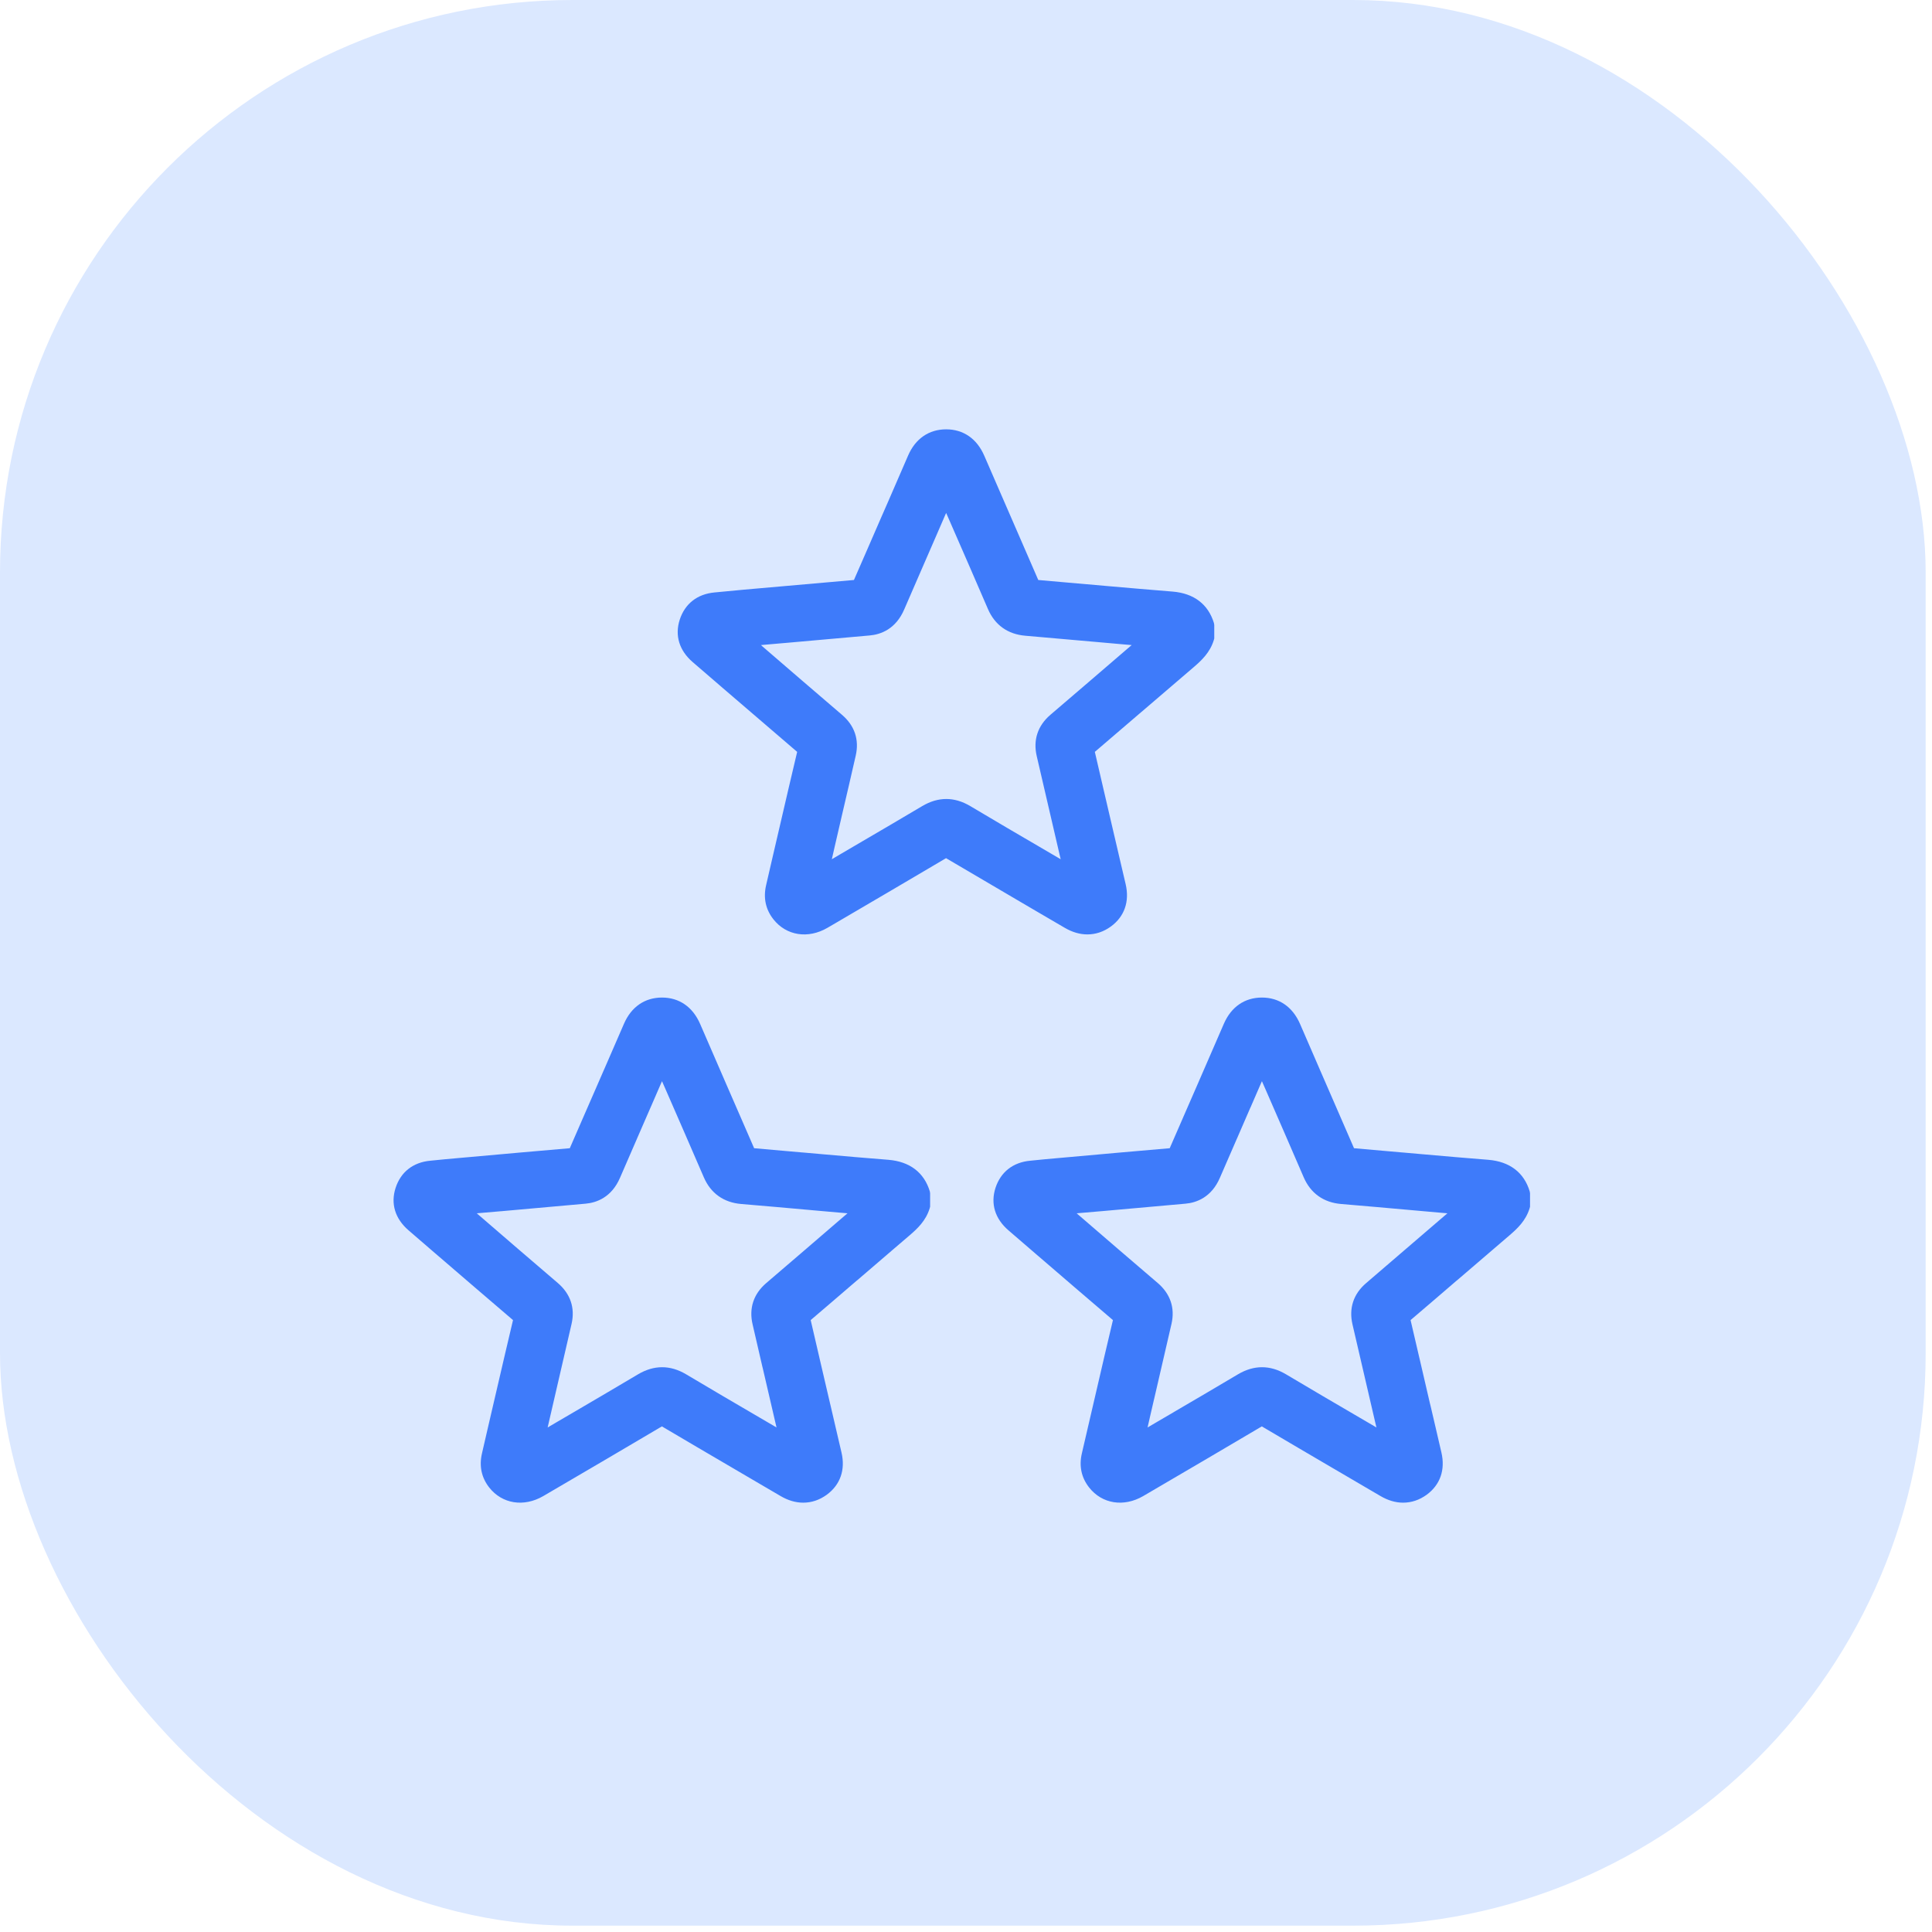
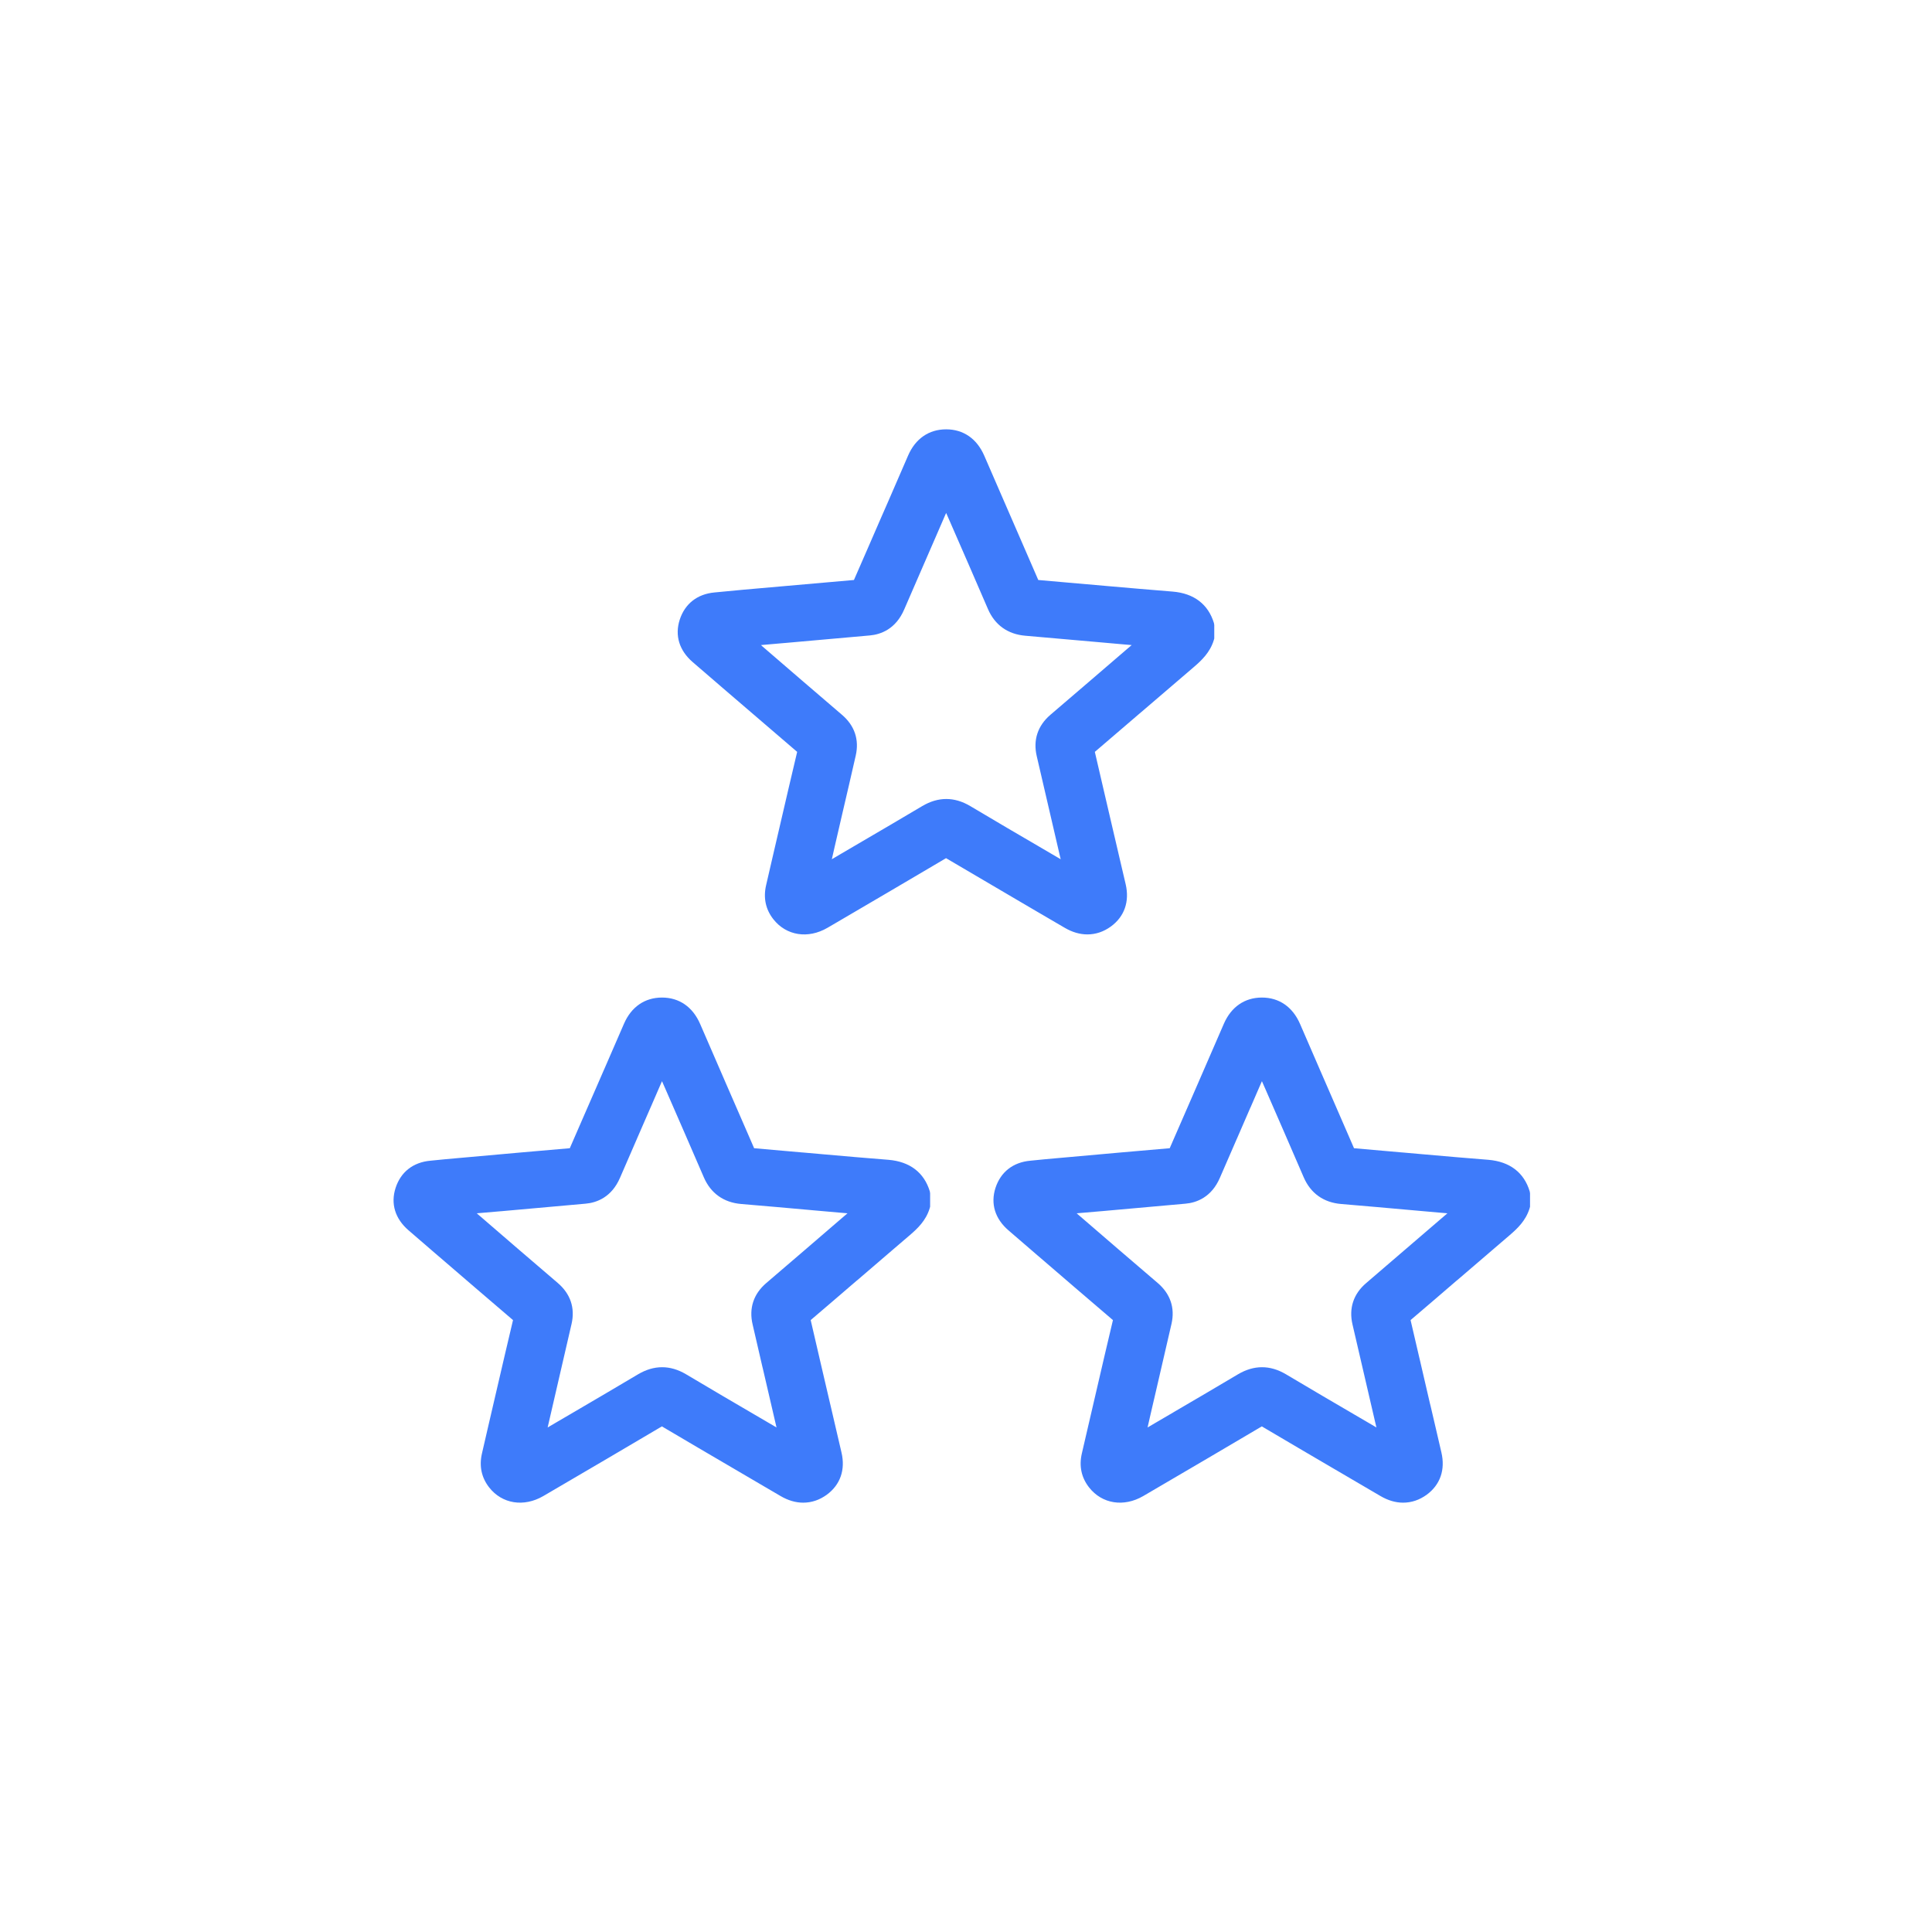
<svg xmlns="http://www.w3.org/2000/svg" width="54" height="54" viewBox="0 0 54 54" fill="none">
-   <rect width="53.823" height="53.823" rx="16.002" fill="#DBE8FF" />
-   <path fill-rule="evenodd" clip-rule="evenodd" d="M32.775 16.535C33.371 16.584 33.771 16.889 33.931 17.418L33.939 17.47V17.846L33.925 17.895C33.819 18.238 33.584 18.458 33.374 18.639C33.211 18.779 33.047 18.919 32.883 19.06C32.554 19.341 32.226 19.622 31.905 19.898L31.891 19.909C31.471 20.271 31.035 20.644 30.601 21.015C30.683 21.367 30.765 21.72 30.846 22.071C30.946 22.498 31.044 22.922 31.141 23.338L31.16 23.418C31.211 23.634 31.261 23.85 31.311 24.066C31.362 24.282 31.412 24.498 31.463 24.715C31.575 25.198 31.429 25.618 31.051 25.895C30.847 26.043 30.626 26.117 30.391 26.117C30.181 26.117 29.968 26.054 29.761 25.933L29.025 25.503C28.851 25.401 28.675 25.297 28.498 25.194C27.822 24.797 27.13 24.392 26.442 23.986C25.43 24.585 24.405 25.185 23.362 25.796L23.127 25.933C22.584 26.249 21.976 26.153 21.615 25.692C21.4 25.418 21.33 25.094 21.414 24.737L21.59 23.975C21.663 23.66 21.737 23.343 21.811 23.024C21.966 22.357 22.122 21.683 22.281 21.015C21.582 20.418 20.877 19.811 20.194 19.224L20.104 19.146C19.858 18.933 19.609 18.718 19.36 18.505C18.985 18.181 18.856 17.761 18.999 17.319C19.144 16.875 19.489 16.603 19.973 16.559C20.241 16.532 20.504 16.507 20.753 16.485L21.092 16.455C22.002 16.373 22.942 16.291 23.868 16.211C23.993 15.924 24.118 15.638 24.242 15.354C24.368 15.065 24.492 14.779 24.615 14.496C24.685 14.337 24.755 14.175 24.826 14.014C25.01 13.589 25.198 13.159 25.382 12.732C25.586 12.261 25.964 12 26.445 12C26.927 12 27.304 12.261 27.511 12.738C27.695 13.166 27.881 13.593 28.064 14.011C28.12 14.14 28.175 14.268 28.231 14.395C28.434 14.859 28.64 15.335 28.846 15.81C28.904 15.944 28.962 16.078 29.02 16.211C29.288 16.234 29.559 16.258 29.827 16.282C30.006 16.298 30.184 16.314 30.36 16.329H30.369C30.563 16.346 30.759 16.363 30.957 16.381C31.559 16.433 32.17 16.487 32.775 16.535ZM28.978 21.138C28.871 20.686 29.003 20.285 29.358 19.98C30.061 19.38 30.791 18.751 31.438 18.195L31.631 18.03L31.407 18.011C31.146 17.988 30.883 17.964 30.618 17.941C29.968 17.883 29.309 17.824 28.659 17.769C28.169 17.728 27.808 17.47 27.615 17.026C27.26 16.203 26.896 15.366 26.543 14.56L26.445 14.337C26.434 14.359 26.426 14.379 26.417 14.4C26.37 14.511 26.322 14.622 26.273 14.732C26.225 14.843 26.177 14.953 26.129 15.064L26.118 15.089C25.996 15.37 25.872 15.654 25.748 15.94C25.589 16.304 25.43 16.671 25.273 17.034C25.038 17.583 24.618 17.734 24.31 17.761C23.521 17.832 22.718 17.904 21.94 17.972H21.934L21.268 18.03L21.302 18.06C22.029 18.688 22.785 19.338 23.529 19.975C23.888 20.279 24.019 20.674 23.918 21.119C23.793 21.67 23.664 22.224 23.535 22.776C23.501 22.923 23.467 23.07 23.433 23.218C23.399 23.365 23.364 23.512 23.331 23.659C23.305 23.777 23.278 23.898 23.25 24.016L23.501 23.868C23.66 23.775 23.82 23.681 23.98 23.587C24.574 23.24 25.179 22.886 25.774 22.532C26.221 22.266 26.672 22.266 27.117 22.529C27.797 22.935 28.492 23.341 29.169 23.736C29.238 23.776 29.306 23.817 29.375 23.857L29.647 24.016L29.616 23.887C29.502 23.399 29.38 22.874 29.257 22.34C29.164 21.94 29.07 21.535 28.978 21.138ZM25.989 33.3C25.829 32.771 25.429 32.467 24.833 32.417C24.228 32.37 23.617 32.316 23.015 32.263C22.817 32.245 22.621 32.228 22.426 32.211H22.418C22.242 32.196 22.064 32.18 21.884 32.164L21.881 32.164C21.614 32.14 21.345 32.116 21.078 32.093L20.904 31.692C20.698 31.218 20.491 30.742 20.288 30.277L20.122 29.894C19.939 29.475 19.753 29.049 19.569 28.62C19.362 28.143 18.984 27.882 18.503 27.882C18.022 27.882 17.644 28.143 17.44 28.615C17.256 29.041 17.068 29.471 16.884 29.895L16.883 29.896L16.673 30.379C16.55 30.661 16.425 30.947 16.299 31.236C16.176 31.52 16.051 31.806 15.926 32.093C15 32.173 14.059 32.255 13.15 32.338L12.811 32.368C12.562 32.39 12.299 32.414 12.03 32.442C11.546 32.486 11.202 32.757 11.057 33.202C10.914 33.643 11.043 34.063 11.418 34.387L11.418 34.387C11.667 34.601 11.916 34.815 12.162 35.029L12.251 35.106L12.252 35.106C12.935 35.694 13.64 36.3 14.339 36.897C14.18 37.565 14.024 38.239 13.869 38.906L13.869 38.906C13.795 39.225 13.721 39.543 13.648 39.857L13.472 40.62C13.388 40.976 13.458 41.3 13.673 41.575C14.034 42.035 14.641 42.131 15.184 41.816L15.42 41.678L15.42 41.678C16.464 41.067 17.488 40.468 18.5 39.868C19.188 40.275 19.879 40.68 20.556 41.076L20.556 41.076L21.083 41.385L21.819 41.816C22.026 41.937 22.239 42 22.449 42C22.684 42 22.905 41.926 23.109 41.778C23.487 41.5 23.633 41.081 23.52 40.598C23.47 40.381 23.42 40.165 23.369 39.95C23.319 39.733 23.269 39.517 23.218 39.3L23.199 39.221C23.102 38.805 23.004 38.382 22.904 37.955L22.904 37.954L22.659 36.897C23.092 36.527 23.529 36.154 23.949 35.791L23.963 35.781C24.283 35.505 24.611 35.224 24.939 34.943L24.94 34.942C25.104 34.802 25.268 34.661 25.432 34.521C25.642 34.34 25.877 34.121 25.983 33.778L25.997 33.728V33.353L25.989 33.3ZM21.416 35.863C21.061 36.167 20.929 36.568 21.036 37.02C21.128 37.418 21.222 37.823 21.314 38.223L21.315 38.223C21.438 38.757 21.56 39.282 21.674 39.769L21.704 39.898L21.433 39.739L21.226 39.618C20.55 39.223 19.855 38.817 19.175 38.411C18.73 38.148 18.279 38.148 17.831 38.414C17.237 38.768 16.632 39.122 16.038 39.47L15.559 39.75L15.307 39.898C15.335 39.78 15.363 39.66 15.389 39.542C15.422 39.395 15.456 39.248 15.491 39.1L15.491 39.1C15.525 38.953 15.559 38.805 15.593 38.658C15.722 38.107 15.85 37.553 15.976 37.001C16.077 36.557 15.945 36.162 15.587 35.857C14.843 35.221 14.087 34.571 13.36 33.942L13.326 33.912L13.992 33.855H13.998C14.776 33.786 15.579 33.715 16.368 33.643C16.676 33.616 17.096 33.465 17.331 32.916C17.488 32.553 17.647 32.187 17.806 31.822L17.806 31.822L17.806 31.821C17.93 31.536 18.054 31.252 18.176 30.971L18.187 30.947C18.235 30.836 18.283 30.725 18.331 30.615C18.379 30.504 18.427 30.394 18.475 30.283C18.483 30.261 18.492 30.242 18.503 30.22L18.601 30.442C18.954 31.248 19.317 32.085 19.673 32.908C19.866 33.353 20.227 33.611 20.717 33.652C21.367 33.706 22.025 33.765 22.675 33.823L22.682 33.824C22.945 33.847 23.206 33.87 23.465 33.893L23.688 33.912L23.495 34.077C22.849 34.634 22.119 35.262 21.416 35.863ZM42.756 33.3C42.597 32.771 42.197 32.467 41.601 32.417C40.996 32.37 40.385 32.316 39.783 32.263L39.782 32.263L39.78 32.263C39.583 32.245 39.388 32.228 39.194 32.211H39.186C39.01 32.196 38.831 32.18 38.652 32.164L38.65 32.164C38.382 32.14 38.113 32.116 37.845 32.093L37.671 31.692L37.671 31.692C37.465 31.217 37.259 30.741 37.056 30.277L36.889 29.894L36.889 29.893C36.707 29.475 36.521 29.048 36.337 28.62C36.13 28.143 35.752 27.882 35.271 27.882C34.789 27.882 34.412 28.143 34.207 28.615C34.023 29.041 33.837 29.47 33.652 29.893L33.651 29.895L33.441 30.379C33.318 30.661 33.193 30.947 33.067 31.236L33.067 31.237C32.943 31.52 32.818 31.807 32.694 32.093C31.767 32.173 30.827 32.255 29.918 32.338L29.579 32.368C29.33 32.39 29.067 32.414 28.798 32.442C28.314 32.486 27.97 32.757 27.824 33.202C27.682 33.643 27.81 34.063 28.185 34.387C28.434 34.601 28.683 34.815 28.93 35.029L29.02 35.107L29.021 35.107C29.703 35.694 30.408 36.301 31.107 36.897C30.948 37.565 30.791 38.239 30.637 38.906C30.563 39.225 30.489 39.543 30.416 39.857L30.239 40.62C30.155 40.976 30.225 41.3 30.441 41.575C30.802 42.035 31.409 42.131 31.952 41.816L32.188 41.678L32.188 41.678C33.231 41.067 34.256 40.468 35.268 39.868C35.956 40.275 36.647 40.68 37.323 41.076L37.324 41.076L37.851 41.385L38.587 41.816C38.794 41.937 39.007 42 39.216 42C39.452 42 39.672 41.926 39.877 41.778C40.255 41.5 40.4 41.081 40.288 40.598C40.238 40.381 40.187 40.164 40.137 39.948L40.136 39.943C40.086 39.729 40.036 39.515 39.986 39.3L39.966 39.221C39.87 38.809 39.773 38.388 39.675 37.965L39.672 37.955L39.426 36.897C39.86 36.527 40.297 36.154 40.716 35.791L40.73 35.781C41.051 35.505 41.379 35.224 41.707 34.943L41.708 34.942C41.872 34.801 42.036 34.661 42.199 34.521C42.409 34.34 42.644 34.121 42.751 33.778L42.765 33.728V33.353L42.756 33.3ZM38.184 35.863C37.828 36.167 37.697 36.568 37.803 37.02C37.895 37.418 37.989 37.822 38.082 38.222C38.206 38.756 38.328 39.282 38.441 39.769L38.472 39.898L38.201 39.739L37.994 39.618L37.994 39.618C37.317 39.223 36.623 38.817 35.942 38.411C35.497 38.148 35.047 38.148 34.599 38.414C34.005 38.768 33.4 39.122 32.806 39.469L32.806 39.47L32.327 39.75L32.075 39.898C32.103 39.78 32.131 39.66 32.156 39.542C32.19 39.395 32.224 39.248 32.258 39.101L32.258 39.1L32.259 39.099C32.293 38.952 32.327 38.805 32.361 38.658C32.489 38.107 32.618 37.553 32.744 37.001C32.845 36.557 32.713 36.162 32.355 35.857C31.61 35.221 30.855 34.571 30.127 33.942L30.094 33.912L30.76 33.855H30.765C31.543 33.786 32.346 33.715 33.136 33.643C33.443 33.616 33.863 33.465 34.098 32.916C34.255 32.554 34.414 32.188 34.573 31.823L34.574 31.822C34.698 31.537 34.822 31.252 34.943 30.971L34.955 30.947C35.002 30.836 35.05 30.725 35.099 30.615L35.099 30.614C35.147 30.504 35.195 30.394 35.243 30.283C35.251 30.261 35.26 30.242 35.271 30.22L35.369 30.442C35.721 31.248 36.085 32.085 36.44 32.908C36.633 33.353 36.995 33.611 37.484 33.652C38.134 33.706 38.793 33.765 39.443 33.823L39.443 33.823C39.708 33.846 39.971 33.87 40.232 33.893L40.456 33.912L40.263 34.077C39.617 34.634 38.886 35.262 38.184 35.863Z" fill="#3E7BFA" />
+   <path fill-rule="evenodd" clip-rule="evenodd" d="M32.775 16.535C33.371 16.584 33.771 16.889 33.931 17.418L33.939 17.47V17.846L33.925 17.895C33.819 18.238 33.584 18.458 33.374 18.639C33.211 18.779 33.047 18.919 32.883 19.06C32.554 19.341 32.226 19.622 31.905 19.898L31.891 19.909C31.471 20.271 31.035 20.644 30.601 21.015C30.683 21.367 30.765 21.72 30.846 22.071C30.946 22.498 31.044 22.922 31.141 23.338L31.16 23.418C31.211 23.634 31.261 23.85 31.311 24.066C31.362 24.282 31.412 24.498 31.463 24.715C31.575 25.198 31.429 25.618 31.051 25.895C30.847 26.043 30.626 26.117 30.391 26.117C30.181 26.117 29.968 26.054 29.761 25.933L29.025 25.503C28.851 25.401 28.675 25.297 28.498 25.194C27.822 24.797 27.13 24.392 26.442 23.986C25.43 24.585 24.405 25.185 23.362 25.796L23.127 25.933C22.584 26.249 21.976 26.153 21.615 25.692C21.4 25.418 21.33 25.094 21.414 24.737L21.59 23.975C21.663 23.66 21.737 23.343 21.811 23.024C21.966 22.357 22.122 21.683 22.281 21.015C21.582 20.418 20.877 19.811 20.194 19.224L20.104 19.146C19.858 18.933 19.609 18.718 19.36 18.505C18.985 18.181 18.856 17.761 18.999 17.319C19.144 16.875 19.489 16.603 19.973 16.559C20.241 16.532 20.504 16.507 20.753 16.485L21.092 16.455C22.002 16.373 22.942 16.291 23.868 16.211C23.993 15.924 24.118 15.638 24.242 15.354C24.368 15.065 24.492 14.779 24.615 14.496C24.685 14.337 24.755 14.175 24.826 14.014C25.01 13.589 25.198 13.159 25.382 12.732C25.586 12.261 25.964 12 26.445 12C26.927 12 27.304 12.261 27.511 12.738C27.695 13.166 27.881 13.593 28.064 14.011C28.12 14.14 28.175 14.268 28.231 14.395C28.434 14.859 28.64 15.335 28.846 15.81C28.904 15.944 28.962 16.078 29.02 16.211C29.288 16.234 29.559 16.258 29.827 16.282C30.006 16.298 30.184 16.314 30.36 16.329H30.369C30.563 16.346 30.759 16.363 30.957 16.381C31.559 16.433 32.17 16.487 32.775 16.535ZM28.978 21.138C28.871 20.686 29.003 20.285 29.358 19.98C30.061 19.38 30.791 18.751 31.438 18.195L31.631 18.03L31.407 18.011C31.146 17.988 30.883 17.964 30.618 17.941C29.968 17.883 29.309 17.824 28.659 17.769C28.169 17.728 27.808 17.47 27.615 17.026C27.26 16.203 26.896 15.366 26.543 14.56L26.445 14.337C26.434 14.359 26.426 14.379 26.417 14.4C26.37 14.511 26.322 14.622 26.273 14.732C26.225 14.843 26.177 14.953 26.129 15.064L26.118 15.089C25.996 15.37 25.872 15.654 25.748 15.94C25.589 16.304 25.43 16.671 25.273 17.034C25.038 17.583 24.618 17.734 24.31 17.761C23.521 17.832 22.718 17.904 21.94 17.972H21.934L21.268 18.03L21.302 18.06C22.029 18.688 22.785 19.338 23.529 19.975C23.888 20.279 24.019 20.674 23.918 21.119C23.793 21.67 23.664 22.224 23.535 22.776C23.501 22.923 23.467 23.07 23.433 23.218C23.399 23.365 23.364 23.512 23.331 23.659C23.305 23.777 23.278 23.898 23.25 24.016L23.501 23.868C23.66 23.775 23.82 23.681 23.98 23.587C24.574 23.24 25.179 22.886 25.774 22.532C26.221 22.266 26.672 22.266 27.117 22.529C27.797 22.935 28.492 23.341 29.169 23.736C29.238 23.776 29.306 23.817 29.375 23.857L29.647 24.016L29.616 23.887C29.502 23.399 29.38 22.874 29.257 22.34C29.164 21.94 29.07 21.535 28.978 21.138ZM25.989 33.3C25.829 32.771 25.429 32.467 24.833 32.417C24.228 32.37 23.617 32.316 23.015 32.263C22.817 32.245 22.621 32.228 22.426 32.211H22.418C22.242 32.196 22.064 32.18 21.884 32.164L21.881 32.164C21.614 32.14 21.345 32.116 21.078 32.093L20.904 31.692C20.698 31.218 20.491 30.742 20.288 30.277L20.122 29.894C19.939 29.475 19.753 29.049 19.569 28.62C19.362 28.143 18.984 27.882 18.503 27.882C18.022 27.882 17.644 28.143 17.44 28.615C17.256 29.041 17.068 29.471 16.884 29.895L16.883 29.896L16.673 30.379C16.55 30.661 16.425 30.947 16.299 31.236C16.176 31.52 16.051 31.806 15.926 32.093C15 32.173 14.059 32.255 13.15 32.338L12.811 32.368C12.562 32.39 12.299 32.414 12.03 32.442C11.546 32.486 11.202 32.757 11.057 33.202C10.914 33.643 11.043 34.063 11.418 34.387L11.418 34.387C11.667 34.601 11.916 34.815 12.162 35.029L12.251 35.106L12.252 35.106C12.935 35.694 13.64 36.3 14.339 36.897C14.18 37.565 14.024 38.239 13.869 38.906L13.869 38.906C13.795 39.225 13.721 39.543 13.648 39.857L13.472 40.62C13.388 40.976 13.458 41.3 13.673 41.575C14.034 42.035 14.641 42.131 15.184 41.816L15.42 41.678L15.42 41.678C16.464 41.067 17.488 40.468 18.5 39.868C19.188 40.275 19.879 40.68 20.556 41.076L20.556 41.076L21.083 41.385L21.819 41.816C22.026 41.937 22.239 42 22.449 42C22.684 42 22.905 41.926 23.109 41.778C23.487 41.5 23.633 41.081 23.52 40.598C23.47 40.381 23.42 40.165 23.369 39.95C23.319 39.733 23.269 39.517 23.218 39.3L23.199 39.221C23.102 38.805 23.004 38.382 22.904 37.955L22.904 37.954L22.659 36.897C23.092 36.527 23.529 36.154 23.949 35.791L23.963 35.781C24.283 35.505 24.611 35.224 24.939 34.943L24.94 34.942C25.104 34.802 25.268 34.661 25.432 34.521C25.642 34.34 25.877 34.121 25.983 33.778L25.997 33.728V33.353L25.989 33.3ZM21.416 35.863C21.061 36.167 20.929 36.568 21.036 37.02C21.128 37.418 21.222 37.823 21.314 38.223L21.315 38.223C21.438 38.757 21.56 39.282 21.674 39.769L21.704 39.898L21.433 39.739L21.226 39.618C20.55 39.223 19.855 38.817 19.175 38.411C18.73 38.148 18.279 38.148 17.831 38.414C17.237 38.768 16.632 39.122 16.038 39.47L15.559 39.75L15.307 39.898C15.335 39.78 15.363 39.66 15.389 39.542C15.422 39.395 15.456 39.248 15.491 39.1L15.491 39.1C15.525 38.953 15.559 38.805 15.593 38.658C15.722 38.107 15.85 37.553 15.976 37.001C16.077 36.557 15.945 36.162 15.587 35.857C14.843 35.221 14.087 34.571 13.36 33.942L13.326 33.912L13.992 33.855H13.998C14.776 33.786 15.579 33.715 16.368 33.643C16.676 33.616 17.096 33.465 17.331 32.916C17.488 32.553 17.647 32.187 17.806 31.822L17.806 31.822L17.806 31.821C17.93 31.536 18.054 31.252 18.176 30.971L18.187 30.947C18.235 30.836 18.283 30.725 18.331 30.615C18.379 30.504 18.427 30.394 18.475 30.283C18.483 30.261 18.492 30.242 18.503 30.22L18.601 30.442C18.954 31.248 19.317 32.085 19.673 32.908C19.866 33.353 20.227 33.611 20.717 33.652C21.367 33.706 22.025 33.765 22.675 33.823L22.682 33.824C22.945 33.847 23.206 33.87 23.465 33.893L23.688 33.912L23.495 34.077C22.849 34.634 22.119 35.262 21.416 35.863ZM42.756 33.3C42.597 32.771 42.197 32.467 41.601 32.417C40.996 32.37 40.385 32.316 39.783 32.263L39.782 32.263L39.78 32.263C39.583 32.245 39.388 32.228 39.194 32.211H39.186C39.01 32.196 38.831 32.18 38.652 32.164L38.65 32.164C38.382 32.14 38.113 32.116 37.845 32.093L37.671 31.692L37.671 31.692C37.465 31.217 37.259 30.741 37.056 30.277L36.889 29.894L36.889 29.893C36.707 29.475 36.521 29.048 36.337 28.62C36.13 28.143 35.752 27.882 35.271 27.882C34.789 27.882 34.412 28.143 34.207 28.615C34.023 29.041 33.837 29.47 33.652 29.893L33.651 29.895L33.441 30.379L33.067 31.237C32.943 31.52 32.818 31.807 32.694 32.093C31.767 32.173 30.827 32.255 29.918 32.338L29.579 32.368C29.33 32.39 29.067 32.414 28.798 32.442C28.314 32.486 27.97 32.757 27.824 33.202C27.682 33.643 27.81 34.063 28.185 34.387C28.434 34.601 28.683 34.815 28.93 35.029L29.02 35.107L29.021 35.107C29.703 35.694 30.408 36.301 31.107 36.897C30.948 37.565 30.791 38.239 30.637 38.906C30.563 39.225 30.489 39.543 30.416 39.857L30.239 40.62C30.155 40.976 30.225 41.3 30.441 41.575C30.802 42.035 31.409 42.131 31.952 41.816L32.188 41.678L32.188 41.678C33.231 41.067 34.256 40.468 35.268 39.868C35.956 40.275 36.647 40.68 37.323 41.076L37.324 41.076L37.851 41.385L38.587 41.816C38.794 41.937 39.007 42 39.216 42C39.452 42 39.672 41.926 39.877 41.778C40.255 41.5 40.4 41.081 40.288 40.598C40.238 40.381 40.187 40.164 40.137 39.948L40.136 39.943C40.086 39.729 40.036 39.515 39.986 39.3L39.966 39.221C39.87 38.809 39.773 38.388 39.675 37.965L39.672 37.955L39.426 36.897C39.86 36.527 40.297 36.154 40.716 35.791L40.73 35.781C41.051 35.505 41.379 35.224 41.707 34.943L41.708 34.942C41.872 34.801 42.036 34.661 42.199 34.521C42.409 34.34 42.644 34.121 42.751 33.778L42.765 33.728V33.353L42.756 33.3ZM38.184 35.863C37.828 36.167 37.697 36.568 37.803 37.02C37.895 37.418 37.989 37.822 38.082 38.222C38.206 38.756 38.328 39.282 38.441 39.769L38.472 39.898L38.201 39.739L37.994 39.618L37.994 39.618C37.317 39.223 36.623 38.817 35.942 38.411C35.497 38.148 35.047 38.148 34.599 38.414C34.005 38.768 33.4 39.122 32.806 39.469L32.806 39.47L32.327 39.75L32.075 39.898C32.103 39.78 32.131 39.66 32.156 39.542C32.19 39.395 32.224 39.248 32.258 39.101L32.258 39.1L32.259 39.099C32.293 38.952 32.327 38.805 32.361 38.658C32.489 38.107 32.618 37.553 32.744 37.001C32.845 36.557 32.713 36.162 32.355 35.857C31.61 35.221 30.855 34.571 30.127 33.942L30.094 33.912L30.76 33.855H30.765C31.543 33.786 32.346 33.715 33.136 33.643C33.443 33.616 33.863 33.465 34.098 32.916C34.255 32.554 34.414 32.188 34.573 31.823L34.574 31.822C34.698 31.537 34.822 31.252 34.943 30.971L34.955 30.947C35.002 30.836 35.05 30.725 35.099 30.615L35.099 30.614C35.147 30.504 35.195 30.394 35.243 30.283C35.251 30.261 35.26 30.242 35.271 30.22L35.369 30.442C35.721 31.248 36.085 32.085 36.44 32.908C36.633 33.353 36.995 33.611 37.484 33.652C38.134 33.706 38.793 33.765 39.443 33.823L39.443 33.823C39.708 33.846 39.971 33.87 40.232 33.893L40.456 33.912L40.263 34.077C39.617 34.634 38.886 35.262 38.184 35.863Z" fill="#3E7BFA" />
</svg>